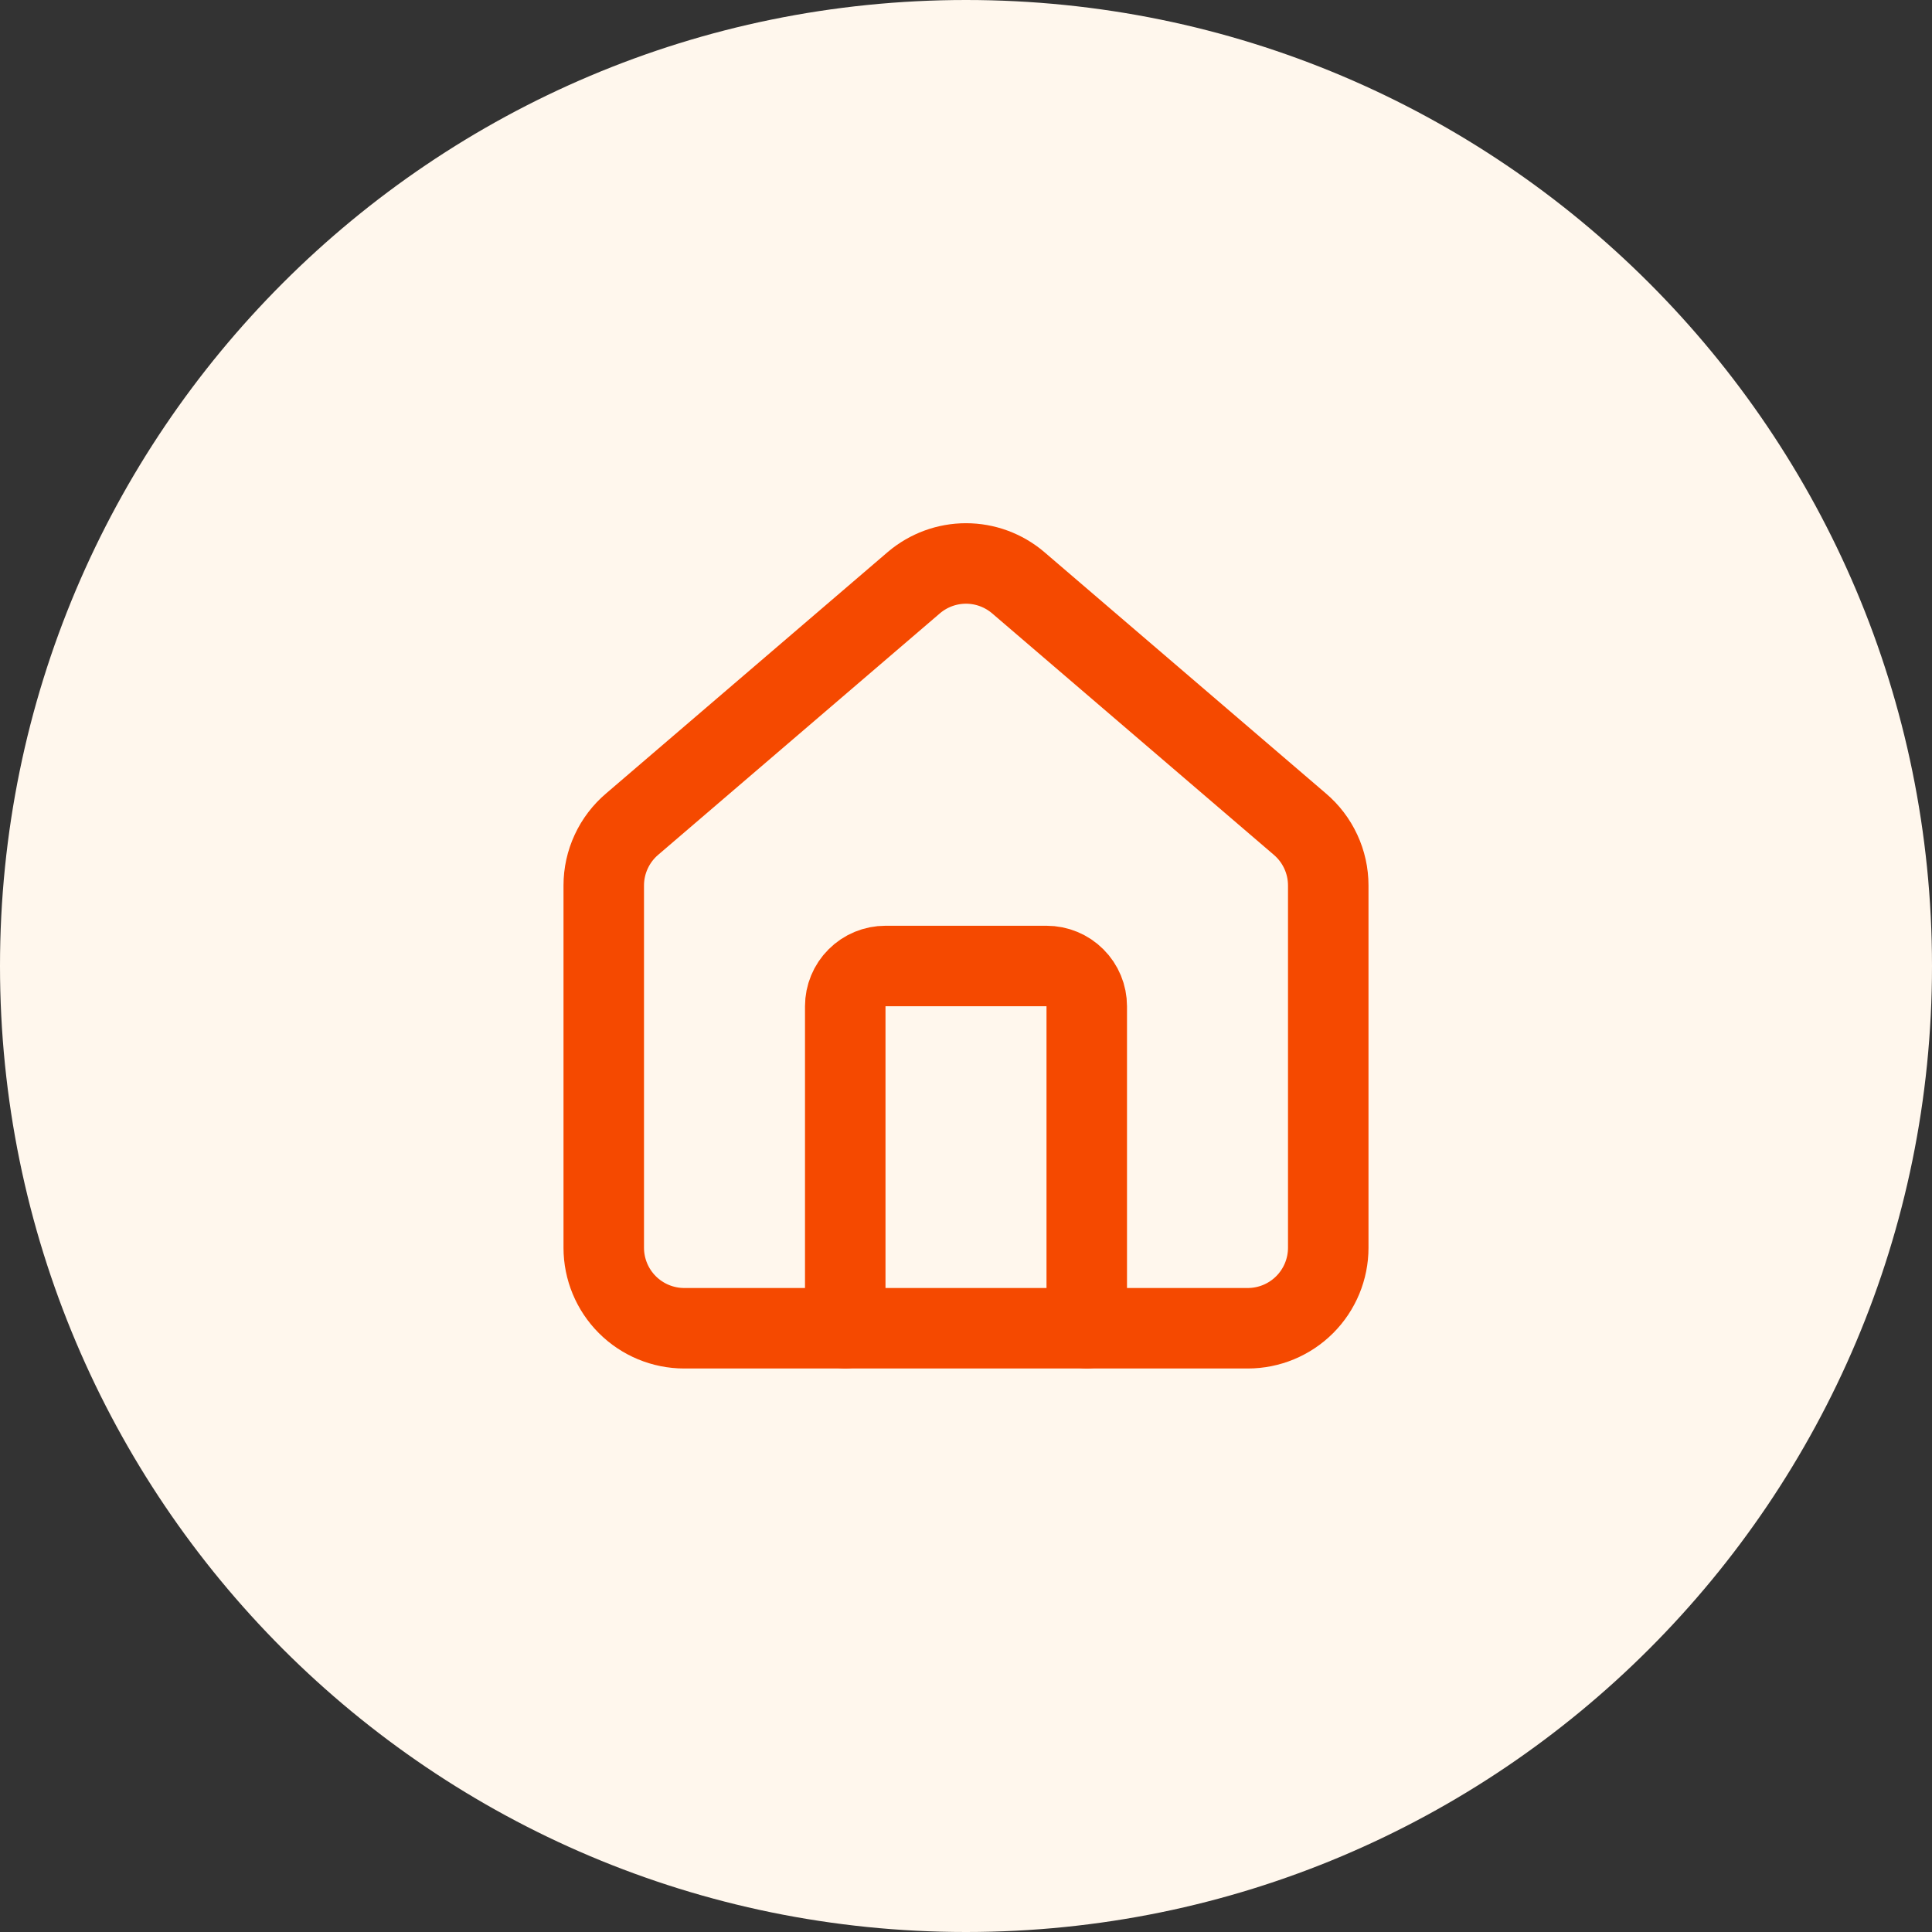
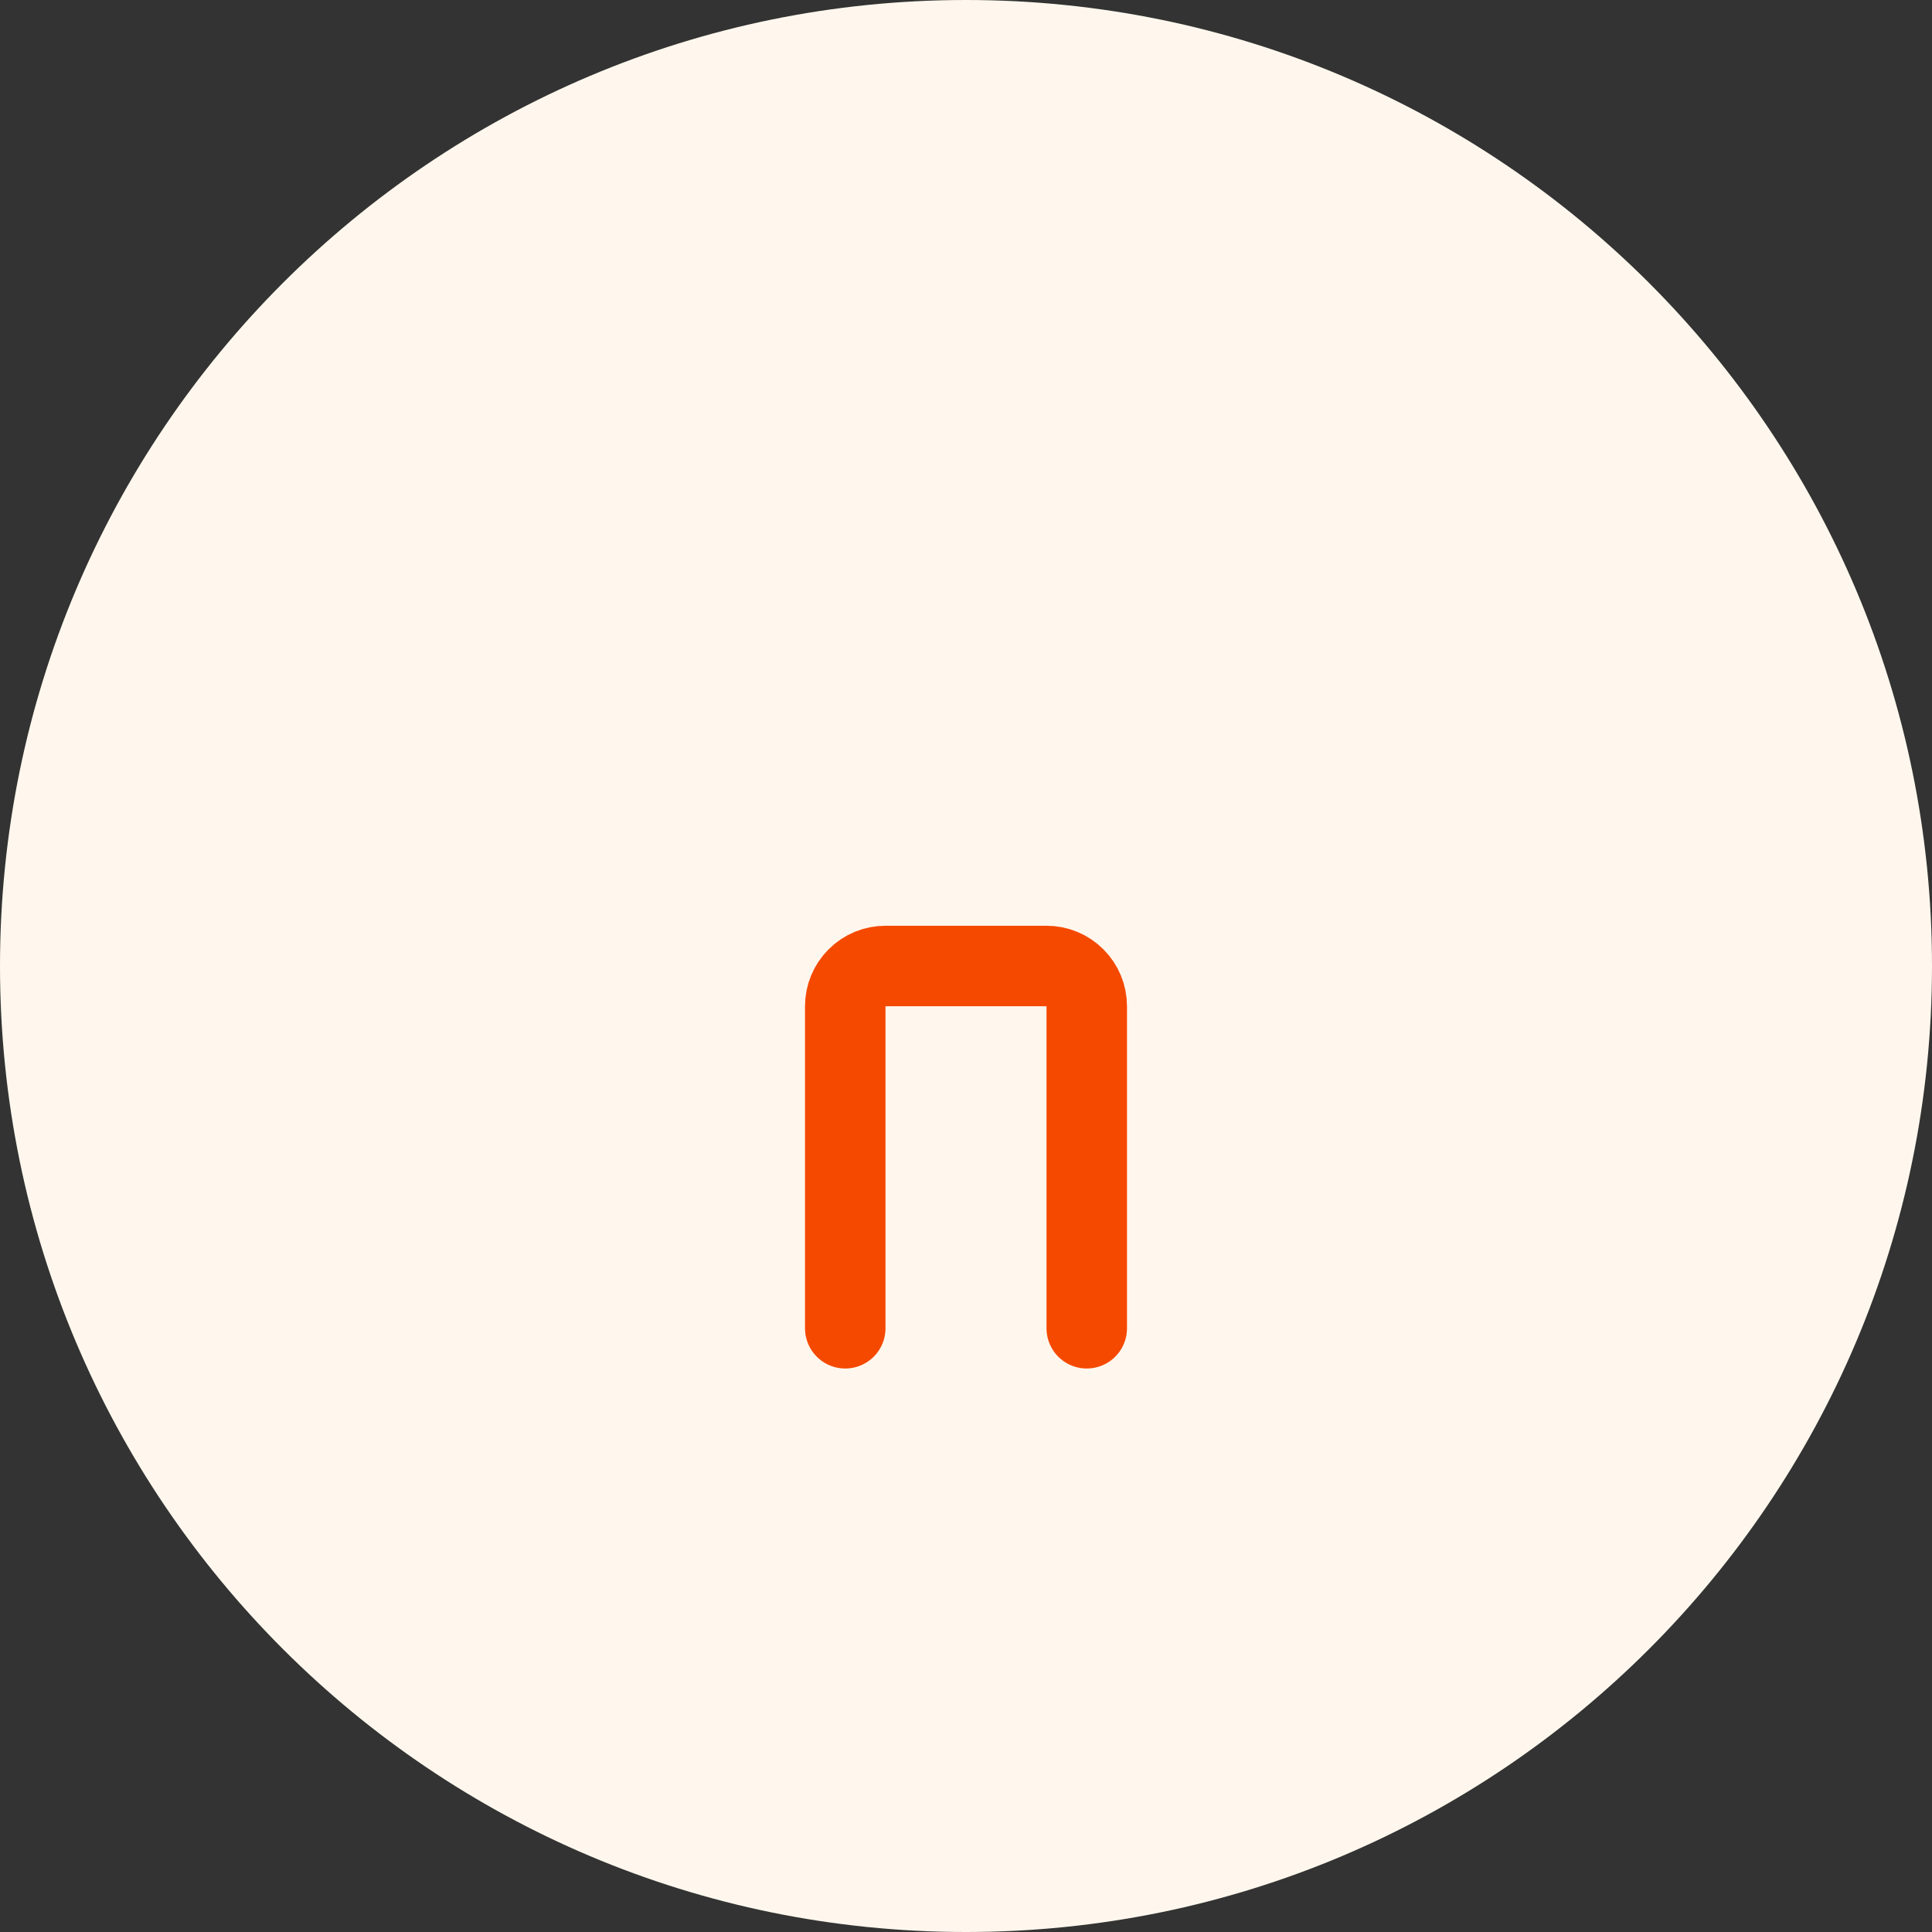
<svg xmlns="http://www.w3.org/2000/svg" width="48" height="48" viewBox="0 0 48 48" fill="none">
  <rect x="0" y="0" width="48" height="48" fill="#333333" stroke="none" />
  <path d="M0 24C0 10.745 10.745 0 24 0C37.255 0 48 10.745 48 24C48 37.255 37.255 48 24 48C10.745 48 0 37.255 0 24Z" fill="#FFF7ED" />
  <path d="M27 33V25C27 24.735 26.895 24.48 26.707 24.293C26.52 24.105 26.265 24 26 24H22C21.735 24 21.48 24.105 21.293 24.293C21.105 24.48 21 24.735 21 25V33" stroke="#F54900" stroke-width="2" stroke-linecap="round" stroke-linejoin="round" />
-   <path d="M15 22C15 21.709 15.063 21.422 15.186 21.158C15.308 20.894 15.487 20.66 15.709 20.472L22.709 14.472C23.07 14.167 23.527 13.999 24 13.999C24.473 13.999 24.93 14.167 25.291 14.472L32.291 20.472C32.513 20.66 32.692 20.894 32.814 21.158C32.937 21.422 33 21.709 33 22V31C33 31.53 32.789 32.039 32.414 32.414C32.039 32.789 31.53 33 31 33H17C16.47 33 15.961 32.789 15.586 32.414C15.211 32.039 15 31.53 15 31V22Z" stroke="#F54900" stroke-width="2" stroke-linecap="round" stroke-linejoin="round" />
</svg>